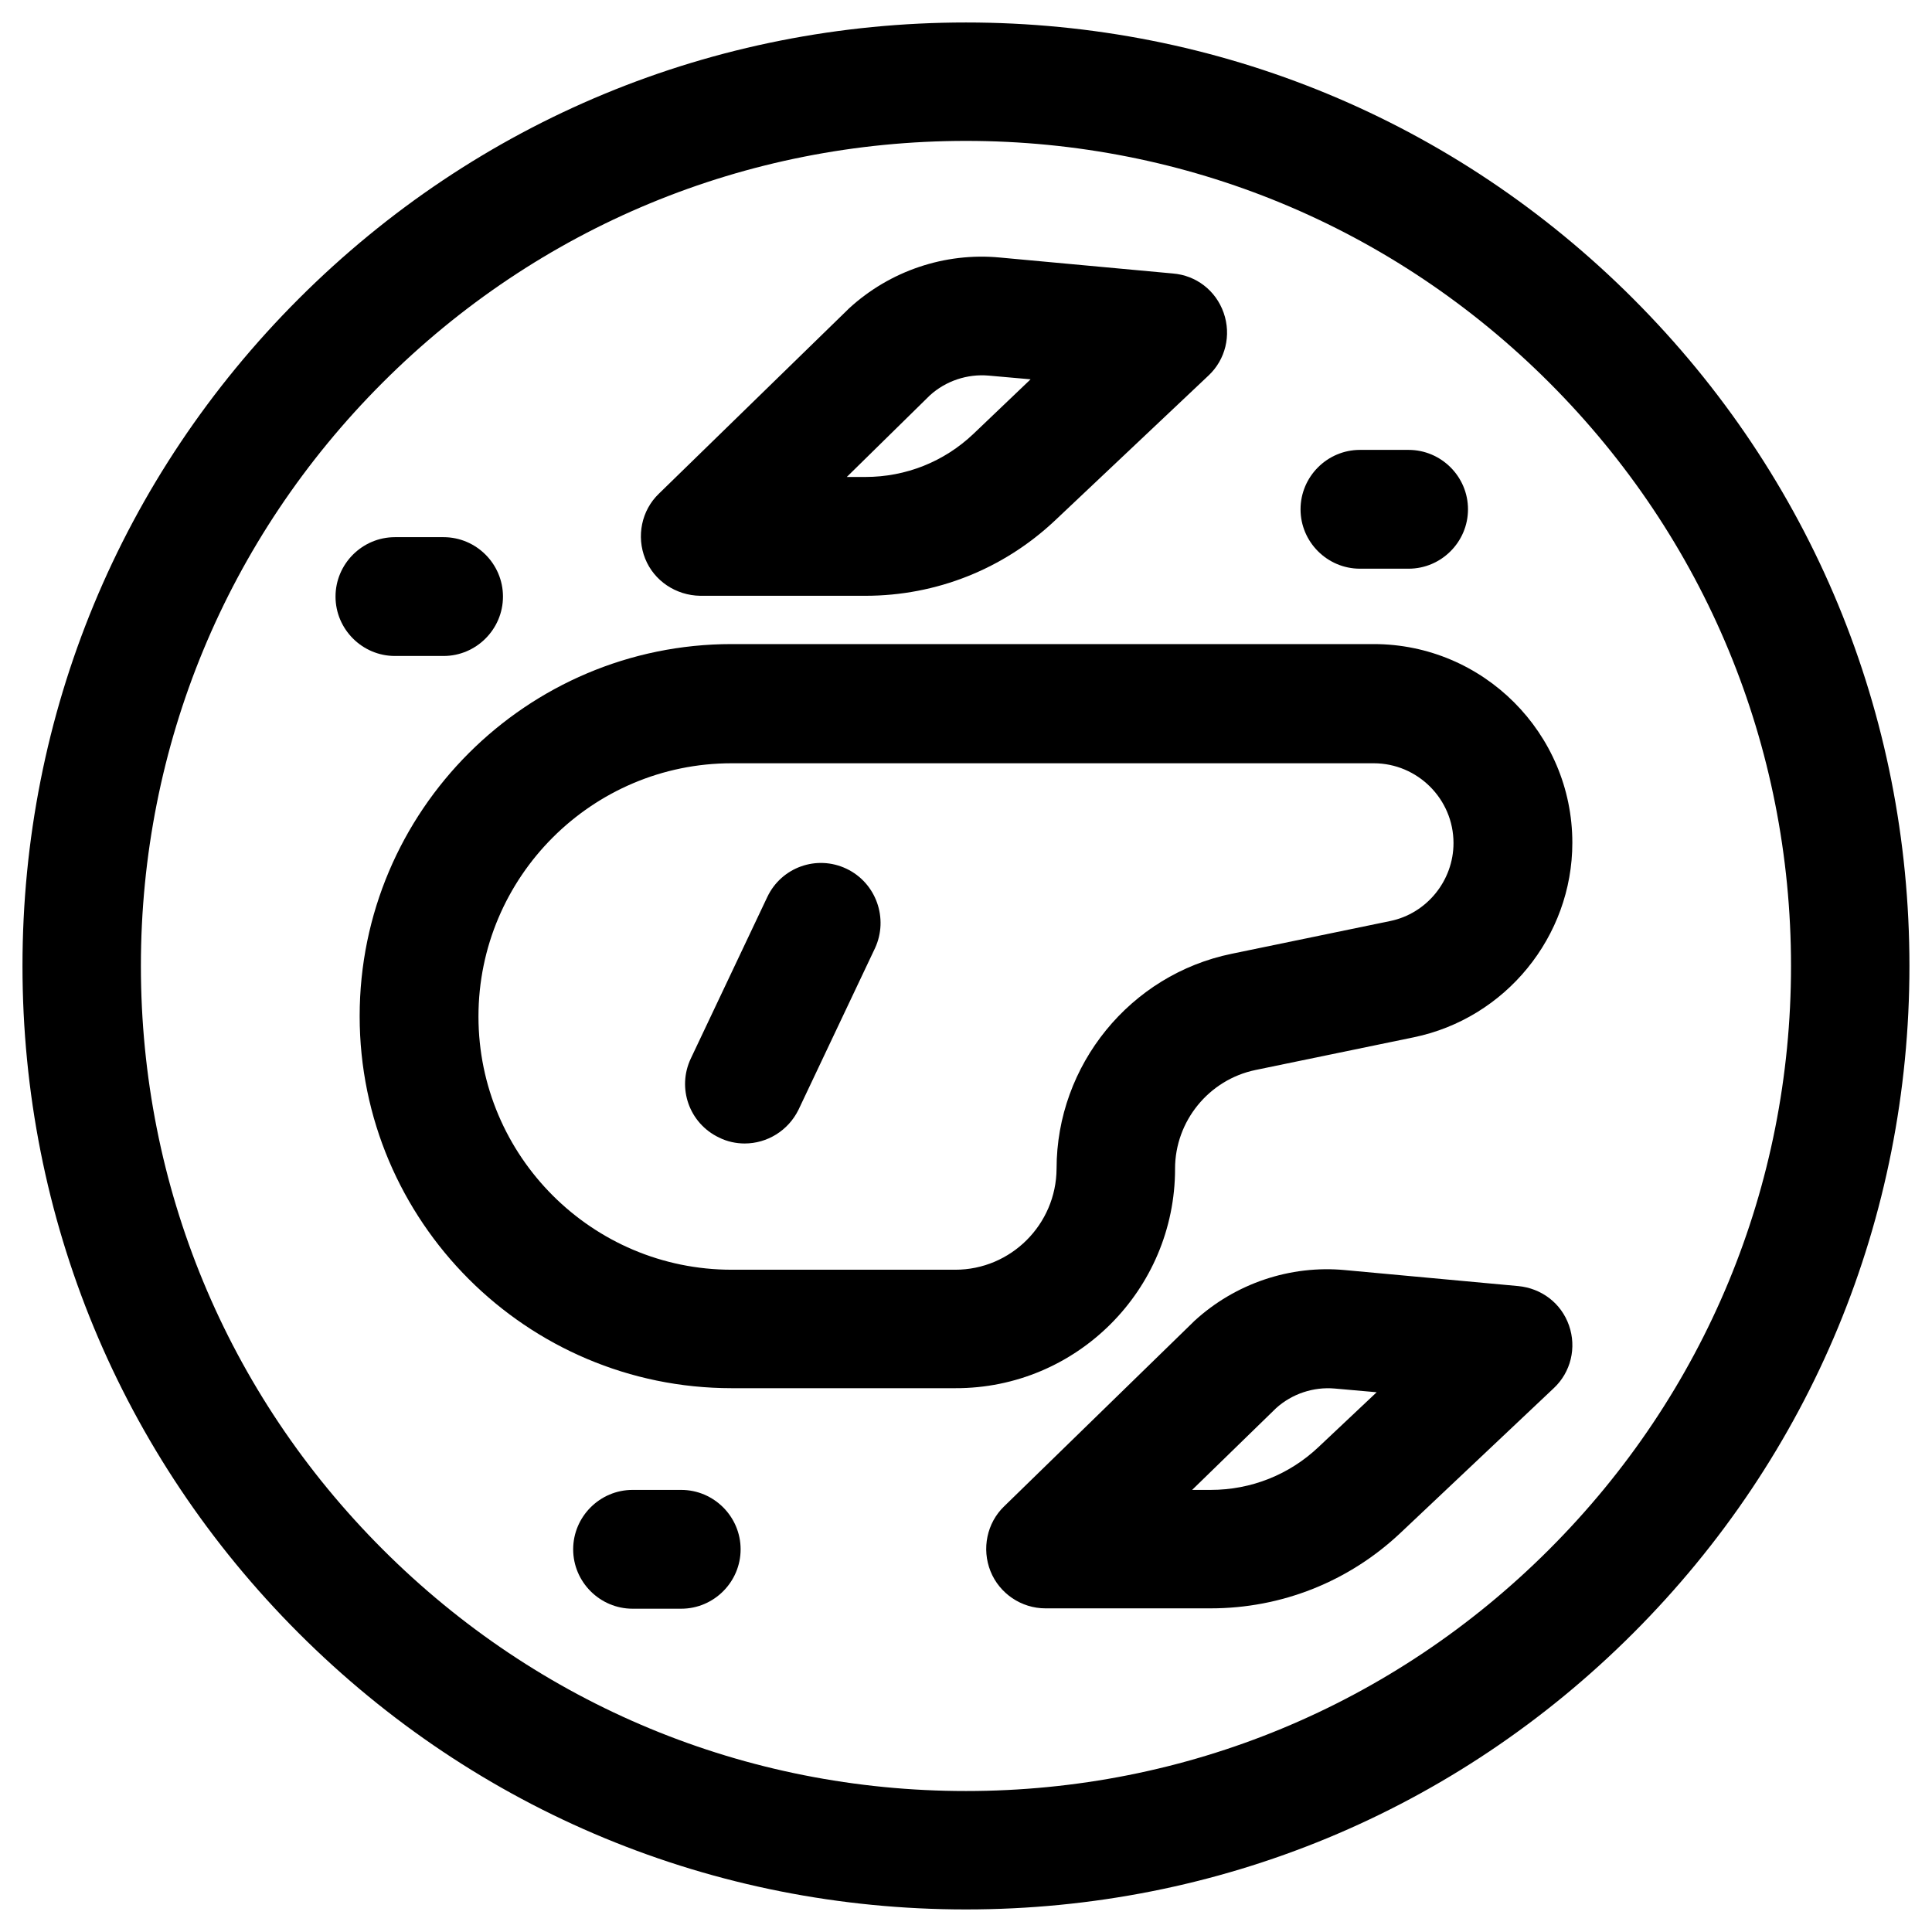
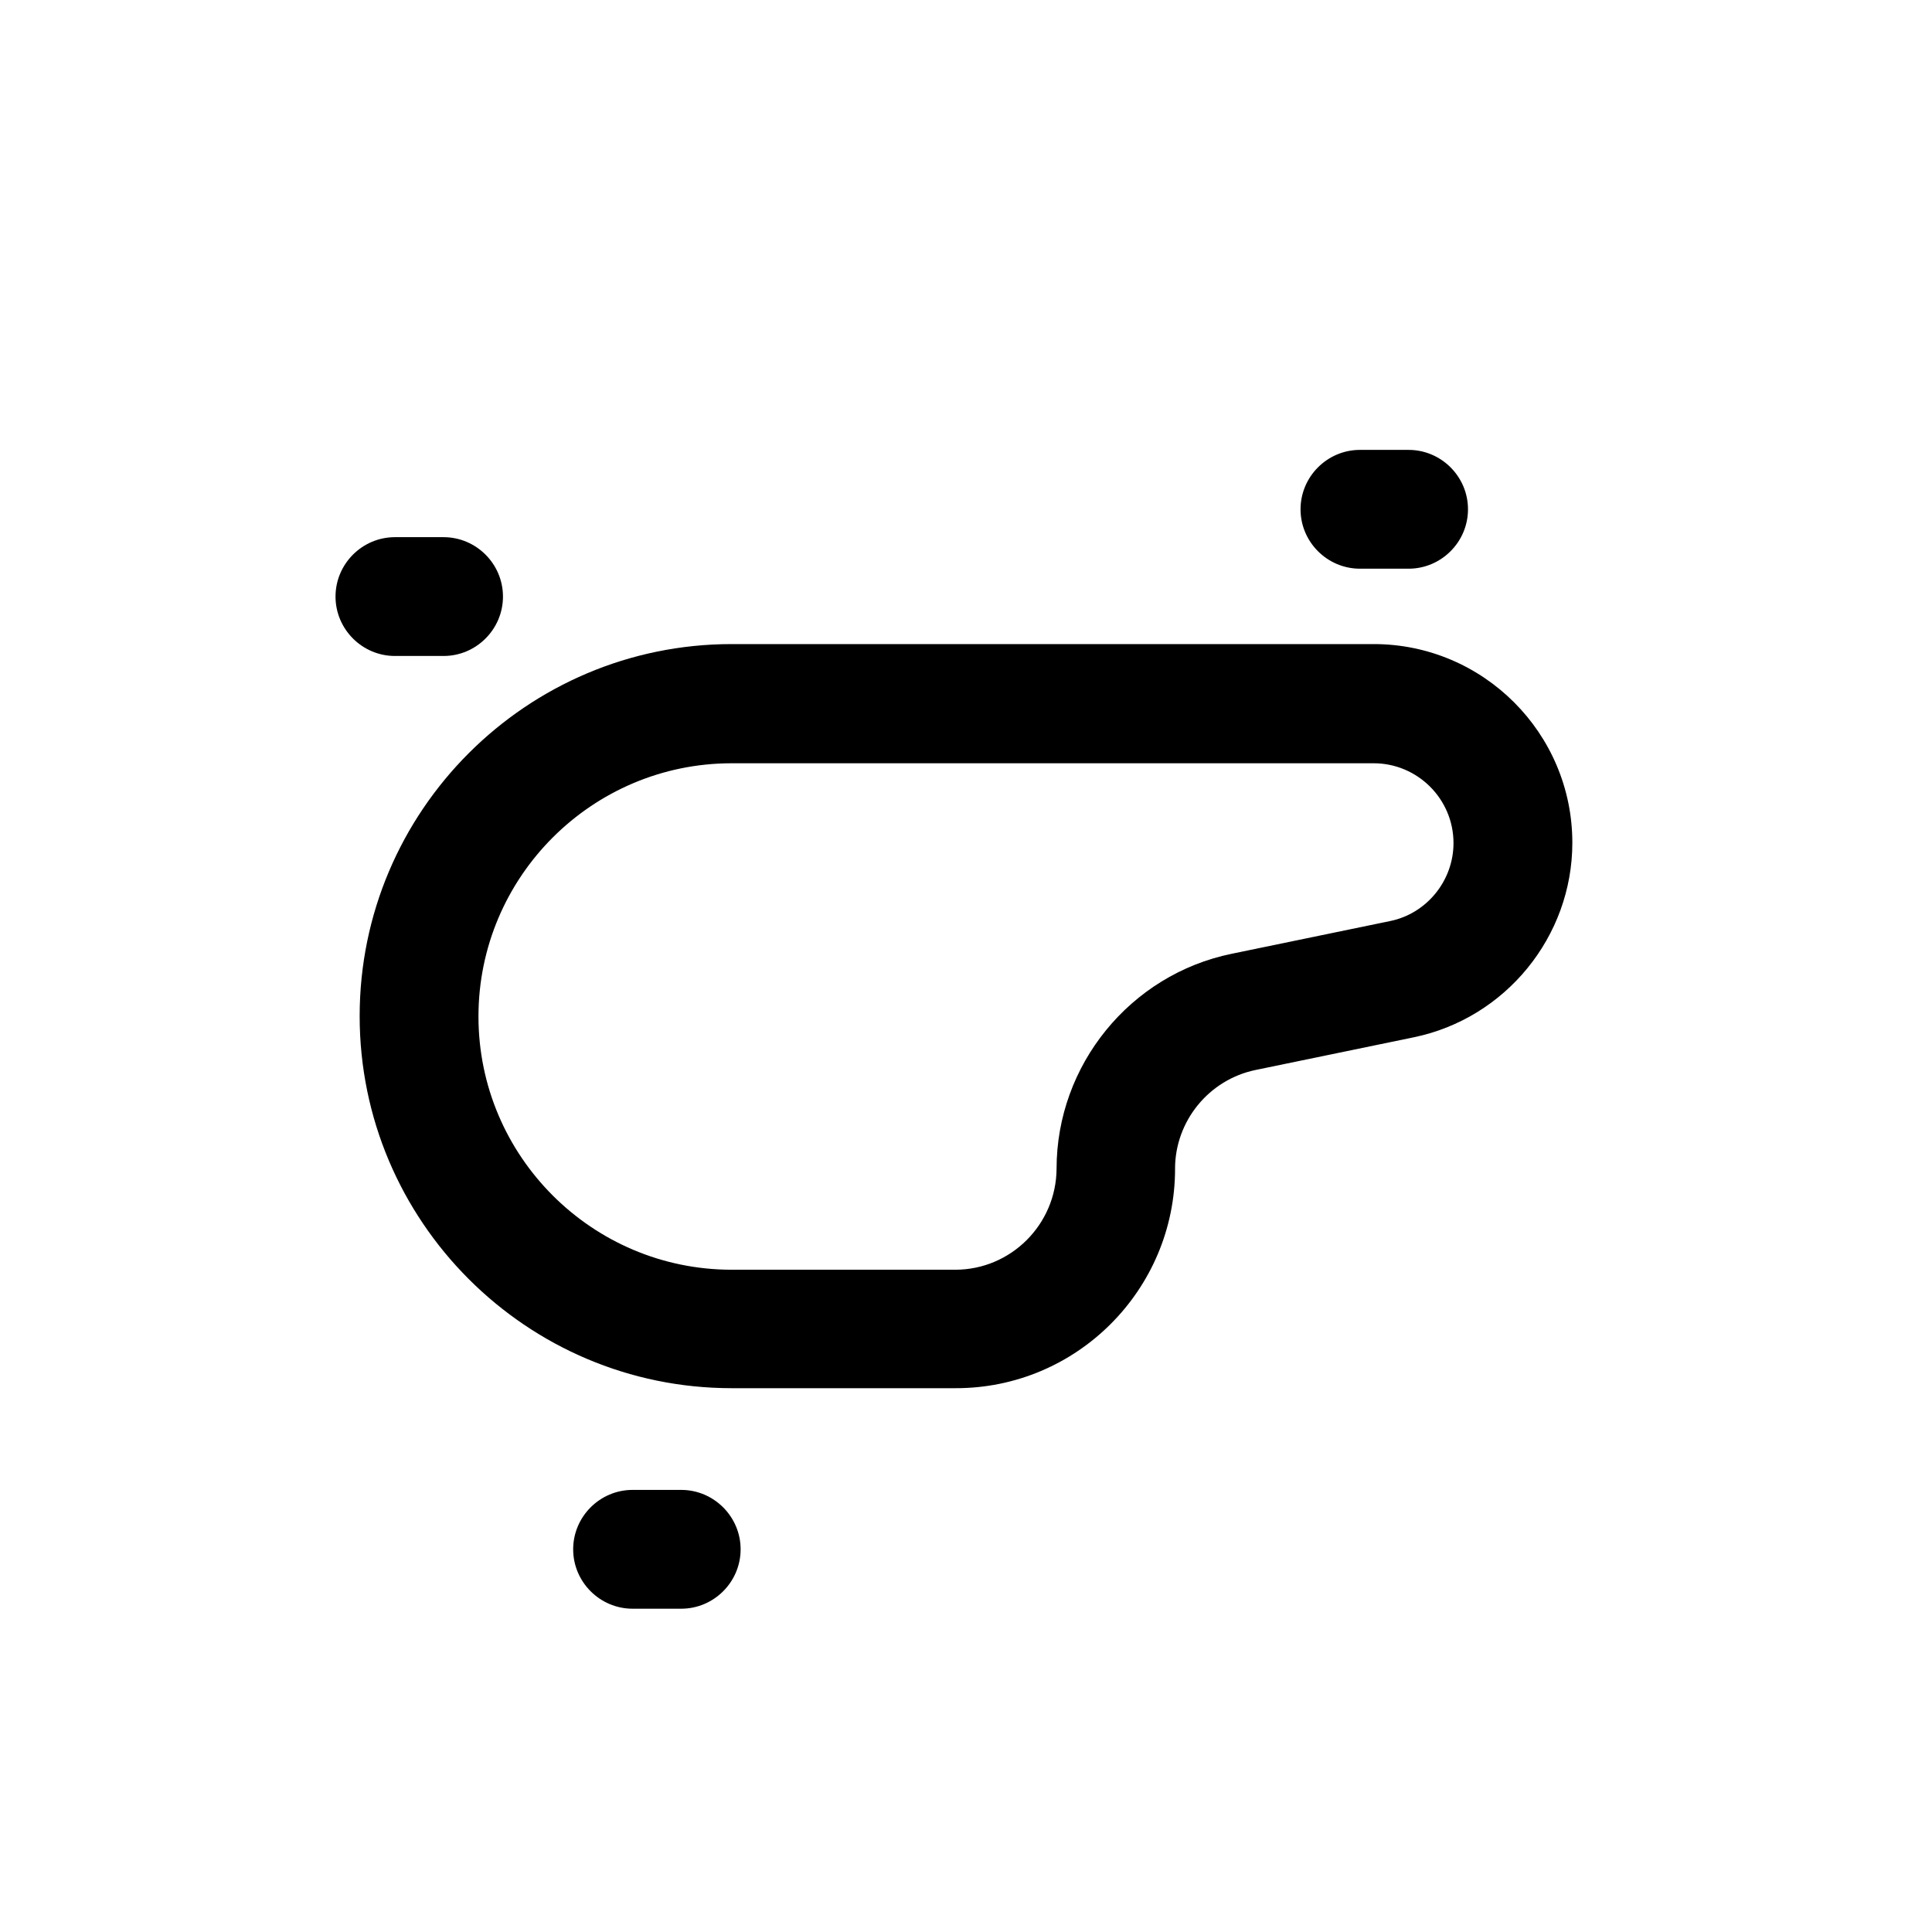
<svg xmlns="http://www.w3.org/2000/svg" fill="#000000" width="800px" height="800px" version="1.1" viewBox="144 144 512 512">
  <g>
-     <path d="m576.82 223.17c-47.23-47.23-110.01-73.211-176.82-73.211-66.816 0.004-129.59 25.98-176.83 73.211-47.23 47.23-73.211 110.01-73.211 176.82s25.977 129.59 73.211 176.82c47.23 47.23 110.01 73.211 176.82 73.211s129.59-25.977 176.82-73.211c47.23-47.23 73.211-110.01 73.211-176.82 0.004-66.812-25.977-129.59-73.207-176.82zm-22.238 331.41c-41.328 41.328-96.234 64.059-154.59 64.059s-113.26-22.73-154.59-64.059c-41.332-41.328-64.062-96.234-64.062-154.59s22.73-113.26 64.059-154.59 96.238-64.059 154.59-64.059 113.26 22.73 154.59 64.059c41.328 41.328 64.059 96.234 64.059 154.59 0 58.355-22.73 113.26-64.059 154.59z" />
    <path d="m455.4 453.73c0-12.594 8.953-23.617 21.352-26.176l41.918-8.66c24.305-5.019 42.016-26.668 42.016-51.562 0-29.027-23.617-52.645-52.645-52.645h-170.13c-54.316 0-98.598 44.184-98.598 98.598 0 54.316 44.184 98.598 98.598 98.598h59.238c32.176 0.098 58.254-26.074 58.254-58.152zm-58.254 26.762h-59.238c-37 0-67.109-30.109-67.109-67.109s30.109-67.109 67.109-67.109h170.13c11.609 0 21.156 9.445 21.156 21.156 0 9.938-7.086 18.695-16.828 20.664l-41.918 8.66c-26.961 5.512-46.445 29.52-46.445 56.973-0.094 14.762-12.098 26.766-26.859 26.766z" />
-     <path d="m368.31 374.22c-7.871-3.738-17.219-0.395-20.961 7.477l-20.27 42.805c-3.738 7.871-0.395 17.219 7.477 20.961 2.164 1.082 4.527 1.574 6.789 1.574 5.902 0 11.512-3.344 14.27-8.953l20.27-42.805c3.644-7.875 0.301-17.32-7.574-21.059z" />
-     <path d="m329.54 301.89h43.691 0.098c18.793 0 36.605-7.086 50.281-19.977l40.641-38.375c4.527-4.231 6.102-10.727 4.035-16.629-2.066-5.906-7.281-9.941-13.48-10.434l-45.855-4.231c-14.562-1.379-29.125 3.543-39.949 13.48l-0.297 0.297-50.086 48.805c-4.625 4.43-6.004 11.316-3.641 17.219 2.363 5.906 8.168 9.746 14.562 9.844zm60.91-53.137c4.231-3.836 9.938-5.707 15.547-5.215l11.121 0.984-15.156 14.465c-7.773 7.379-17.91 11.414-28.633 11.414h-4.922z" />
-     <path d="m546.32 484.82-45.855-4.231c-14.562-1.379-29.125 3.543-39.949 13.48-0.098 0.098-0.195 0.195-0.297 0.297l-50.086 48.805c-4.625 4.43-6.004 11.316-3.641 17.219 2.363 5.902 8.168 9.84 14.562 9.84h43.691 0.098c18.793 0 36.605-7.086 50.281-19.977l40.641-38.375c4.527-4.231 6.102-10.727 4.035-16.629-2.066-5.902-7.281-9.84-13.48-10.43zm-52.84 42.605c-7.773 7.379-17.91 11.414-28.633 11.414h-4.922l22.238-21.648c4.231-3.836 9.938-5.707 15.547-5.215l11.121 0.984z" />
    <path d="m324.53 538.84h-12.891c-8.66 0-15.742 7.086-15.742 15.742 0 8.66 7.086 15.742 15.742 15.742h12.891c8.66 0 15.742-7.086 15.742-15.742s-7.086-15.742-15.742-15.742z" />
    <path d="m504.4 294.71h12.891c8.66 0 15.742-7.086 15.742-15.742 0-8.66-7.086-15.742-15.742-15.742h-12.891c-8.66 0-15.742 7.086-15.742 15.742-0.004 8.656 7.082 15.742 15.742 15.742z" />
    <path d="m261.55 317.84c8.66 0 15.742-7.086 15.742-15.742 0-8.66-7.086-15.742-15.742-15.742h-12.891c-8.66 0-15.742 7.086-15.742 15.742 0 8.66 7.086 15.742 15.742 15.742z" />
  </g>
</svg>